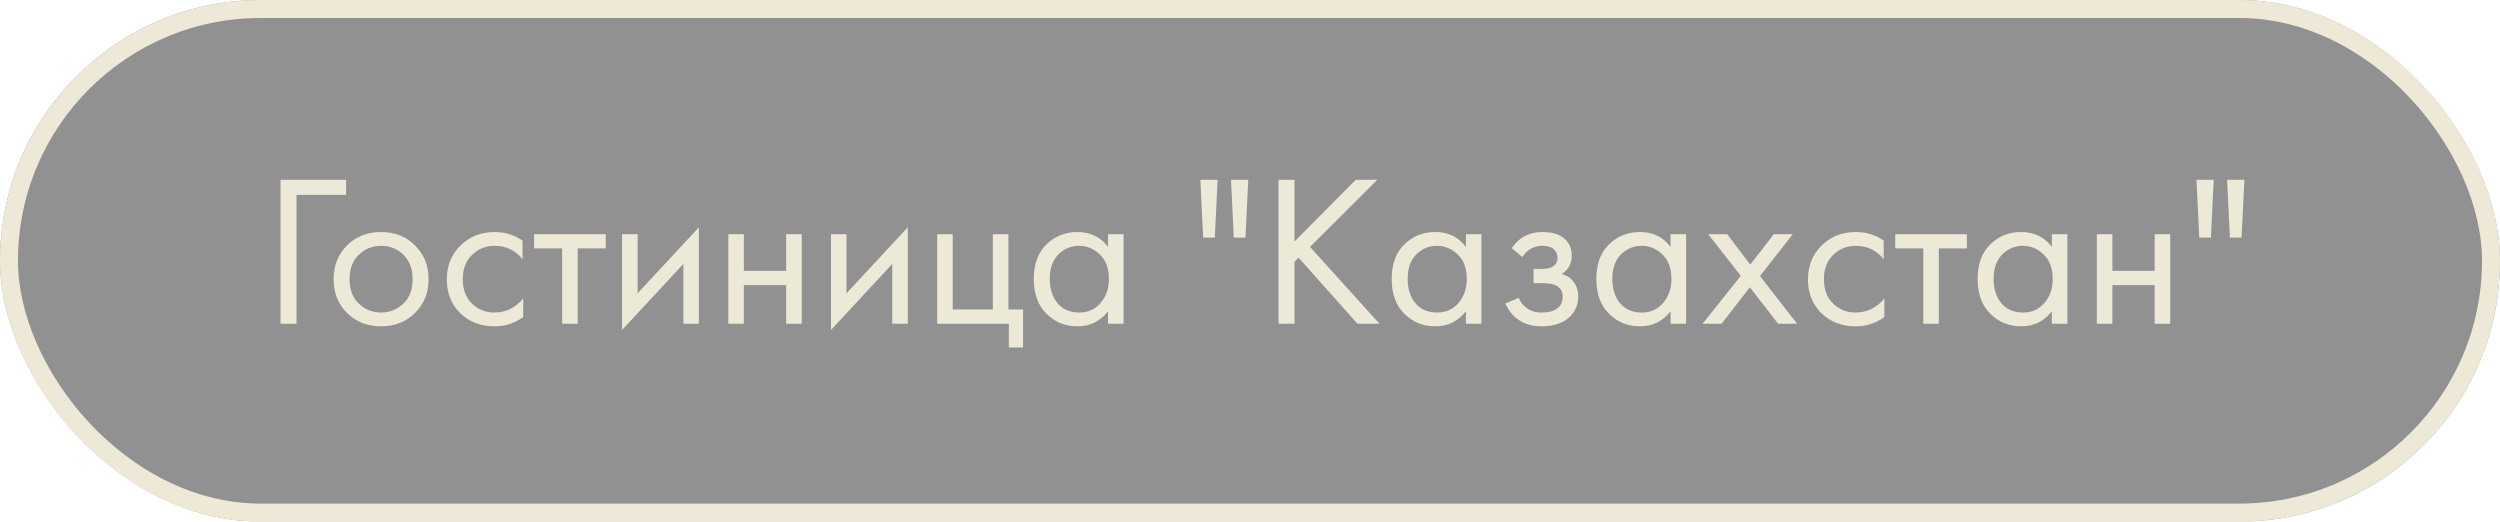
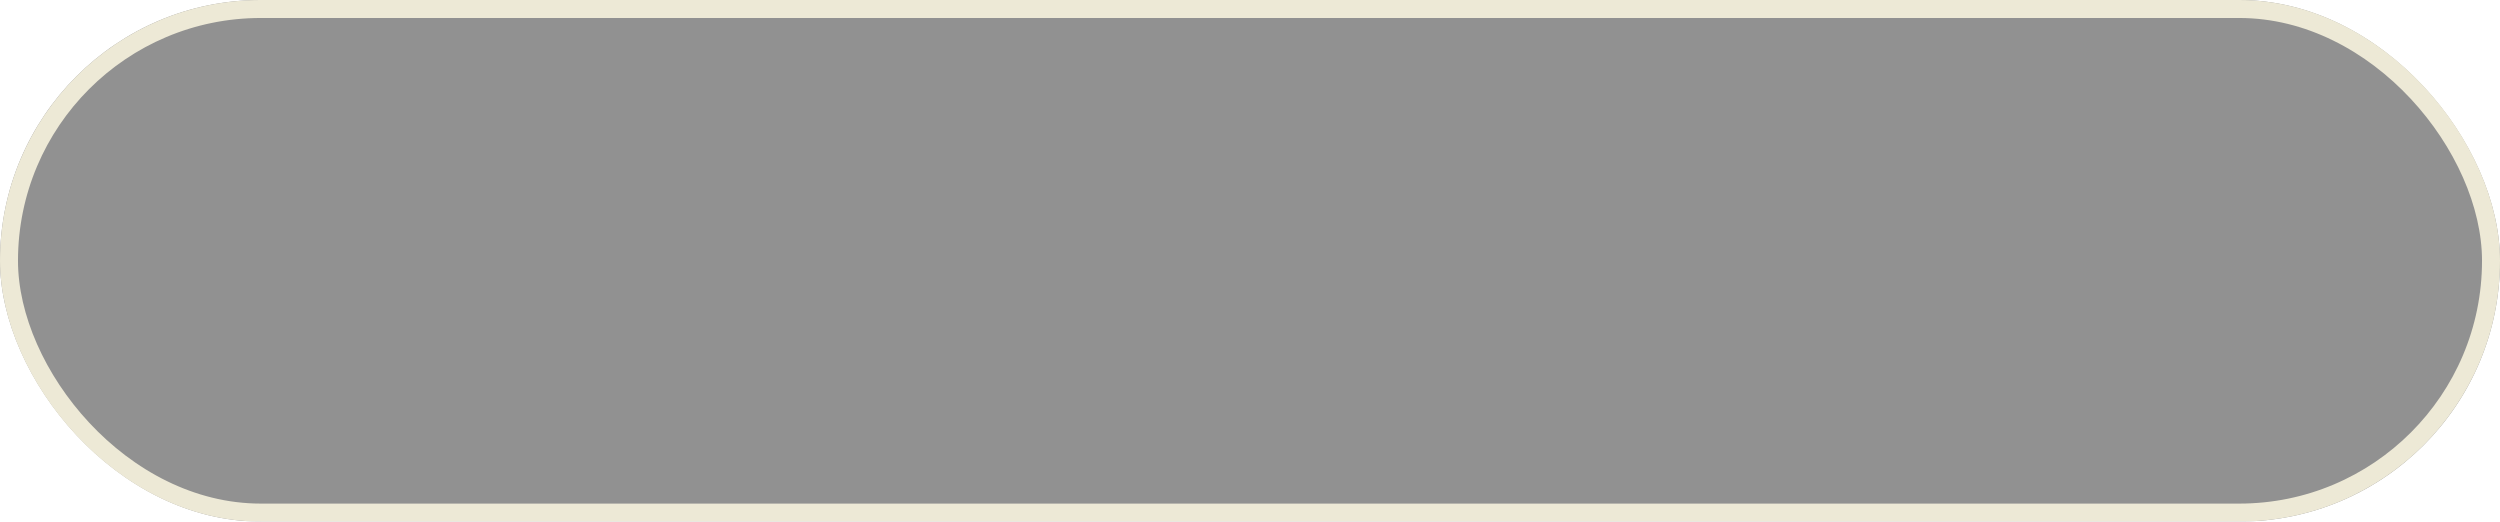
<svg xmlns="http://www.w3.org/2000/svg" width="139" height="29" viewBox="0 0 139 29" fill="none">
  <g filter="url(#filter0_b_308_52)">
    <rect width="139" height="29" rx="14.5" fill="black" fill-opacity="0.43" />
    <rect x="0.5" y="0.5" width="138" height="28" rx="14" stroke="#EDE9D6" />
  </g>
-   <path d="M15.597 18V9.996H19.244V10.836H16.485V18H15.597ZM23.073 17.4C22.577 17.896 21.949 18.144 21.189 18.144C20.429 18.144 19.797 17.896 19.293 17.4C18.797 16.904 18.549 16.28 18.549 15.528C18.549 14.768 18.797 14.14 19.293 13.644C19.797 13.148 20.429 12.9 21.189 12.9C21.949 12.9 22.577 13.148 23.073 13.644C23.577 14.14 23.829 14.768 23.829 15.528C23.829 16.28 23.577 16.904 23.073 17.4ZM22.425 14.16C22.089 13.832 21.677 13.668 21.189 13.668C20.701 13.668 20.285 13.836 19.941 14.172C19.605 14.5 19.437 14.952 19.437 15.528C19.437 16.104 19.609 16.556 19.953 16.884C20.297 17.212 20.709 17.376 21.189 17.376C21.669 17.376 22.081 17.212 22.425 16.884C22.769 16.556 22.941 16.104 22.941 15.528C22.941 14.944 22.769 14.488 22.425 14.16ZM29.054 13.38V14.412C28.662 13.916 28.142 13.668 27.494 13.668C27.006 13.668 26.59 13.836 26.246 14.172C25.902 14.5 25.73 14.952 25.73 15.528C25.73 16.104 25.902 16.556 26.246 16.884C26.59 17.212 27.002 17.376 27.482 17.376C28.122 17.376 28.658 17.116 29.09 16.596V17.628C28.618 17.972 28.09 18.144 27.506 18.144C26.73 18.144 26.09 17.9 25.586 17.412C25.09 16.916 24.842 16.292 24.842 15.54C24.842 14.78 25.094 14.152 25.598 13.656C26.102 13.152 26.738 12.9 27.506 12.9C28.082 12.9 28.598 13.06 29.054 13.38ZM33.68 13.812H32.12V18H31.256V13.812H29.696V13.02H33.68V13.812ZM34.587 13.02H35.452V16.308L38.859 12.636V18H37.995V14.676L34.587 18.348V13.02ZM40.494 18V13.02H41.358V15.06H43.71V13.02H44.574V18H43.71V15.852H41.358V18H40.494ZM46.201 13.02H47.065V16.308L50.473 12.636V18H49.609V14.676L46.201 18.348V13.02ZM52.107 18V13.02H52.971V17.208H55.203V13.02H56.067V17.208H56.883V19.32H56.091V18H52.107ZM61.607 13.728V13.02H62.471V18H61.607V17.304C61.175 17.864 60.607 18.144 59.903 18.144C59.231 18.144 58.659 17.912 58.187 17.448C57.715 16.984 57.479 16.336 57.479 15.504C57.479 14.688 57.711 14.052 58.175 13.596C58.647 13.132 59.223 12.9 59.903 12.9C60.623 12.9 61.191 13.176 61.607 13.728ZM59.999 13.668C59.543 13.668 59.155 13.832 58.835 14.16C58.523 14.48 58.367 14.928 58.367 15.504C58.367 16.056 58.511 16.508 58.799 16.86C59.095 17.204 59.495 17.376 59.999 17.376C60.503 17.376 60.903 17.196 61.199 16.836C61.503 16.476 61.655 16.036 61.655 15.516C61.655 14.924 61.487 14.468 61.151 14.148C60.815 13.828 60.431 13.668 59.999 13.668ZM67.7 9.996L67.544 13.212H66.896L66.74 9.996H67.7ZM69.404 9.996L69.248 13.212H68.6L68.444 9.996H69.404ZM71.973 9.996V13.428L75.381 9.996H76.581L72.837 13.728L76.701 18H75.477L72.201 14.328L71.973 14.556V18H71.085V9.996H71.973ZM81.505 13.728V13.02H82.369V18H81.505V17.304C81.073 17.864 80.505 18.144 79.801 18.144C79.129 18.144 78.557 17.912 78.085 17.448C77.613 16.984 77.377 16.336 77.377 15.504C77.377 14.688 77.609 14.052 78.073 13.596C78.545 13.132 79.121 12.9 79.801 12.9C80.521 12.9 81.089 13.176 81.505 13.728ZM79.897 13.668C79.441 13.668 79.053 13.832 78.733 14.16C78.421 14.48 78.265 14.928 78.265 15.504C78.265 16.056 78.409 16.508 78.697 16.86C78.993 17.204 79.393 17.376 79.897 17.376C80.401 17.376 80.801 17.196 81.097 16.836C81.401 16.476 81.553 16.036 81.553 15.516C81.553 14.924 81.385 14.468 81.049 14.148C80.713 13.828 80.329 13.668 79.897 13.668ZM84.653 14.292L84.053 13.8C84.246 13.52 84.457 13.312 84.689 13.176C85.001 12.992 85.365 12.9 85.781 12.9C86.285 12.9 86.677 13.016 86.957 13.248C87.246 13.496 87.389 13.812 87.389 14.196C87.389 14.66 87.201 15.008 86.826 15.24C87.066 15.296 87.257 15.404 87.401 15.564C87.633 15.812 87.749 16.116 87.749 16.476C87.749 17.012 87.534 17.44 87.102 17.76C86.749 18.016 86.278 18.144 85.686 18.144C85.157 18.144 84.713 18.004 84.353 17.724C84.082 17.524 83.862 17.24 83.694 16.872L84.438 16.56C84.525 16.784 84.674 16.972 84.882 17.124C85.106 17.292 85.377 17.376 85.698 17.376C86.073 17.376 86.353 17.312 86.537 17.184C86.769 17.032 86.885 16.8 86.885 16.488C86.885 16.232 86.785 16.04 86.585 15.912C86.418 15.8 86.145 15.744 85.769 15.744H85.266V14.952H85.686C85.99 14.952 86.206 14.908 86.334 14.82C86.51 14.708 86.597 14.556 86.597 14.364C86.597 14.14 86.525 13.968 86.382 13.848C86.246 13.728 86.034 13.668 85.746 13.668C85.498 13.668 85.269 13.732 85.061 13.86C84.885 13.972 84.749 14.116 84.653 14.292ZM92.884 13.728V13.02H93.748V18H92.884V17.304C92.452 17.864 91.884 18.144 91.18 18.144C90.508 18.144 89.936 17.912 89.464 17.448C88.992 16.984 88.756 16.336 88.756 15.504C88.756 14.688 88.988 14.052 89.452 13.596C89.924 13.132 90.5 12.9 91.18 12.9C91.9 12.9 92.468 13.176 92.884 13.728ZM91.276 13.668C90.82 13.668 90.432 13.832 90.112 14.16C89.8 14.48 89.644 14.928 89.644 15.504C89.644 16.056 89.788 16.508 90.076 16.86C90.372 17.204 90.772 17.376 91.276 17.376C91.78 17.376 92.18 17.196 92.476 16.836C92.78 16.476 92.932 16.036 92.932 15.516C92.932 14.924 92.764 14.468 92.428 14.148C92.092 13.828 91.708 13.668 91.276 13.668ZM94.664 18L96.788 15.336L94.976 13.02H96.032L97.316 14.712L98.624 13.02H99.68L97.856 15.348L99.92 18H98.864L97.292 15.972L95.72 18H94.664ZM104.734 13.38V14.412C104.342 13.916 103.822 13.668 103.174 13.668C102.686 13.668 102.27 13.836 101.926 14.172C101.582 14.5 101.41 14.952 101.41 15.528C101.41 16.104 101.582 16.556 101.926 16.884C102.27 17.212 102.682 17.376 103.162 17.376C103.802 17.376 104.338 17.116 104.77 16.596V17.628C104.298 17.972 103.77 18.144 103.186 18.144C102.41 18.144 101.77 17.9 101.266 17.412C100.77 16.916 100.522 16.292 100.522 15.54C100.522 14.78 100.774 14.152 101.278 13.656C101.782 13.152 102.418 12.9 103.186 12.9C103.762 12.9 104.278 13.06 104.734 13.38ZM109.359 13.812H107.799V18H106.935V13.812H105.375V13.02H109.359V13.812ZM114.083 13.728V13.02H114.947V18H114.083V17.304C113.651 17.864 113.083 18.144 112.379 18.144C111.707 18.144 111.135 17.912 110.663 17.448C110.191 16.984 109.955 16.336 109.955 15.504C109.955 14.688 110.187 14.052 110.651 13.596C111.123 13.132 111.699 12.9 112.379 12.9C113.099 12.9 113.667 13.176 114.083 13.728ZM112.475 13.668C112.019 13.668 111.631 13.832 111.311 14.16C110.999 14.48 110.843 14.928 110.843 15.504C110.843 16.056 110.987 16.508 111.275 16.86C111.571 17.204 111.971 17.376 112.475 17.376C112.979 17.376 113.379 17.196 113.675 16.836C113.979 16.476 114.131 16.036 114.131 15.516C114.131 14.924 113.963 14.468 113.627 14.148C113.291 13.828 112.907 13.668 112.475 13.668ZM116.584 18V13.02H117.448V15.06H119.8V13.02H120.664V18H119.8V15.852H117.448V18H116.584ZM123.083 9.996L122.927 13.212H122.279L122.123 9.996H123.083ZM124.787 9.996L124.631 13.212H123.983L123.827 9.996H124.787Z" fill="#ECE9D7" />
  <defs>
    <filter id="filter0_b_308_52" x="-4" y="-4" width="147" height="37" filterUnits="userSpaceOnUse" color-interpolation-filters="sRGB">
      <feFlood flood-opacity="0" result="BackgroundImageFix" />
      <feGaussianBlur in="BackgroundImageFix" stdDeviation="2" />
      <feComposite in2="SourceAlpha" operator="in" result="effect1_backgroundBlur_308_52" />
      <feBlend mode="normal" in="SourceGraphic" in2="effect1_backgroundBlur_308_52" result="shape" />
    </filter>
  </defs>
</svg>